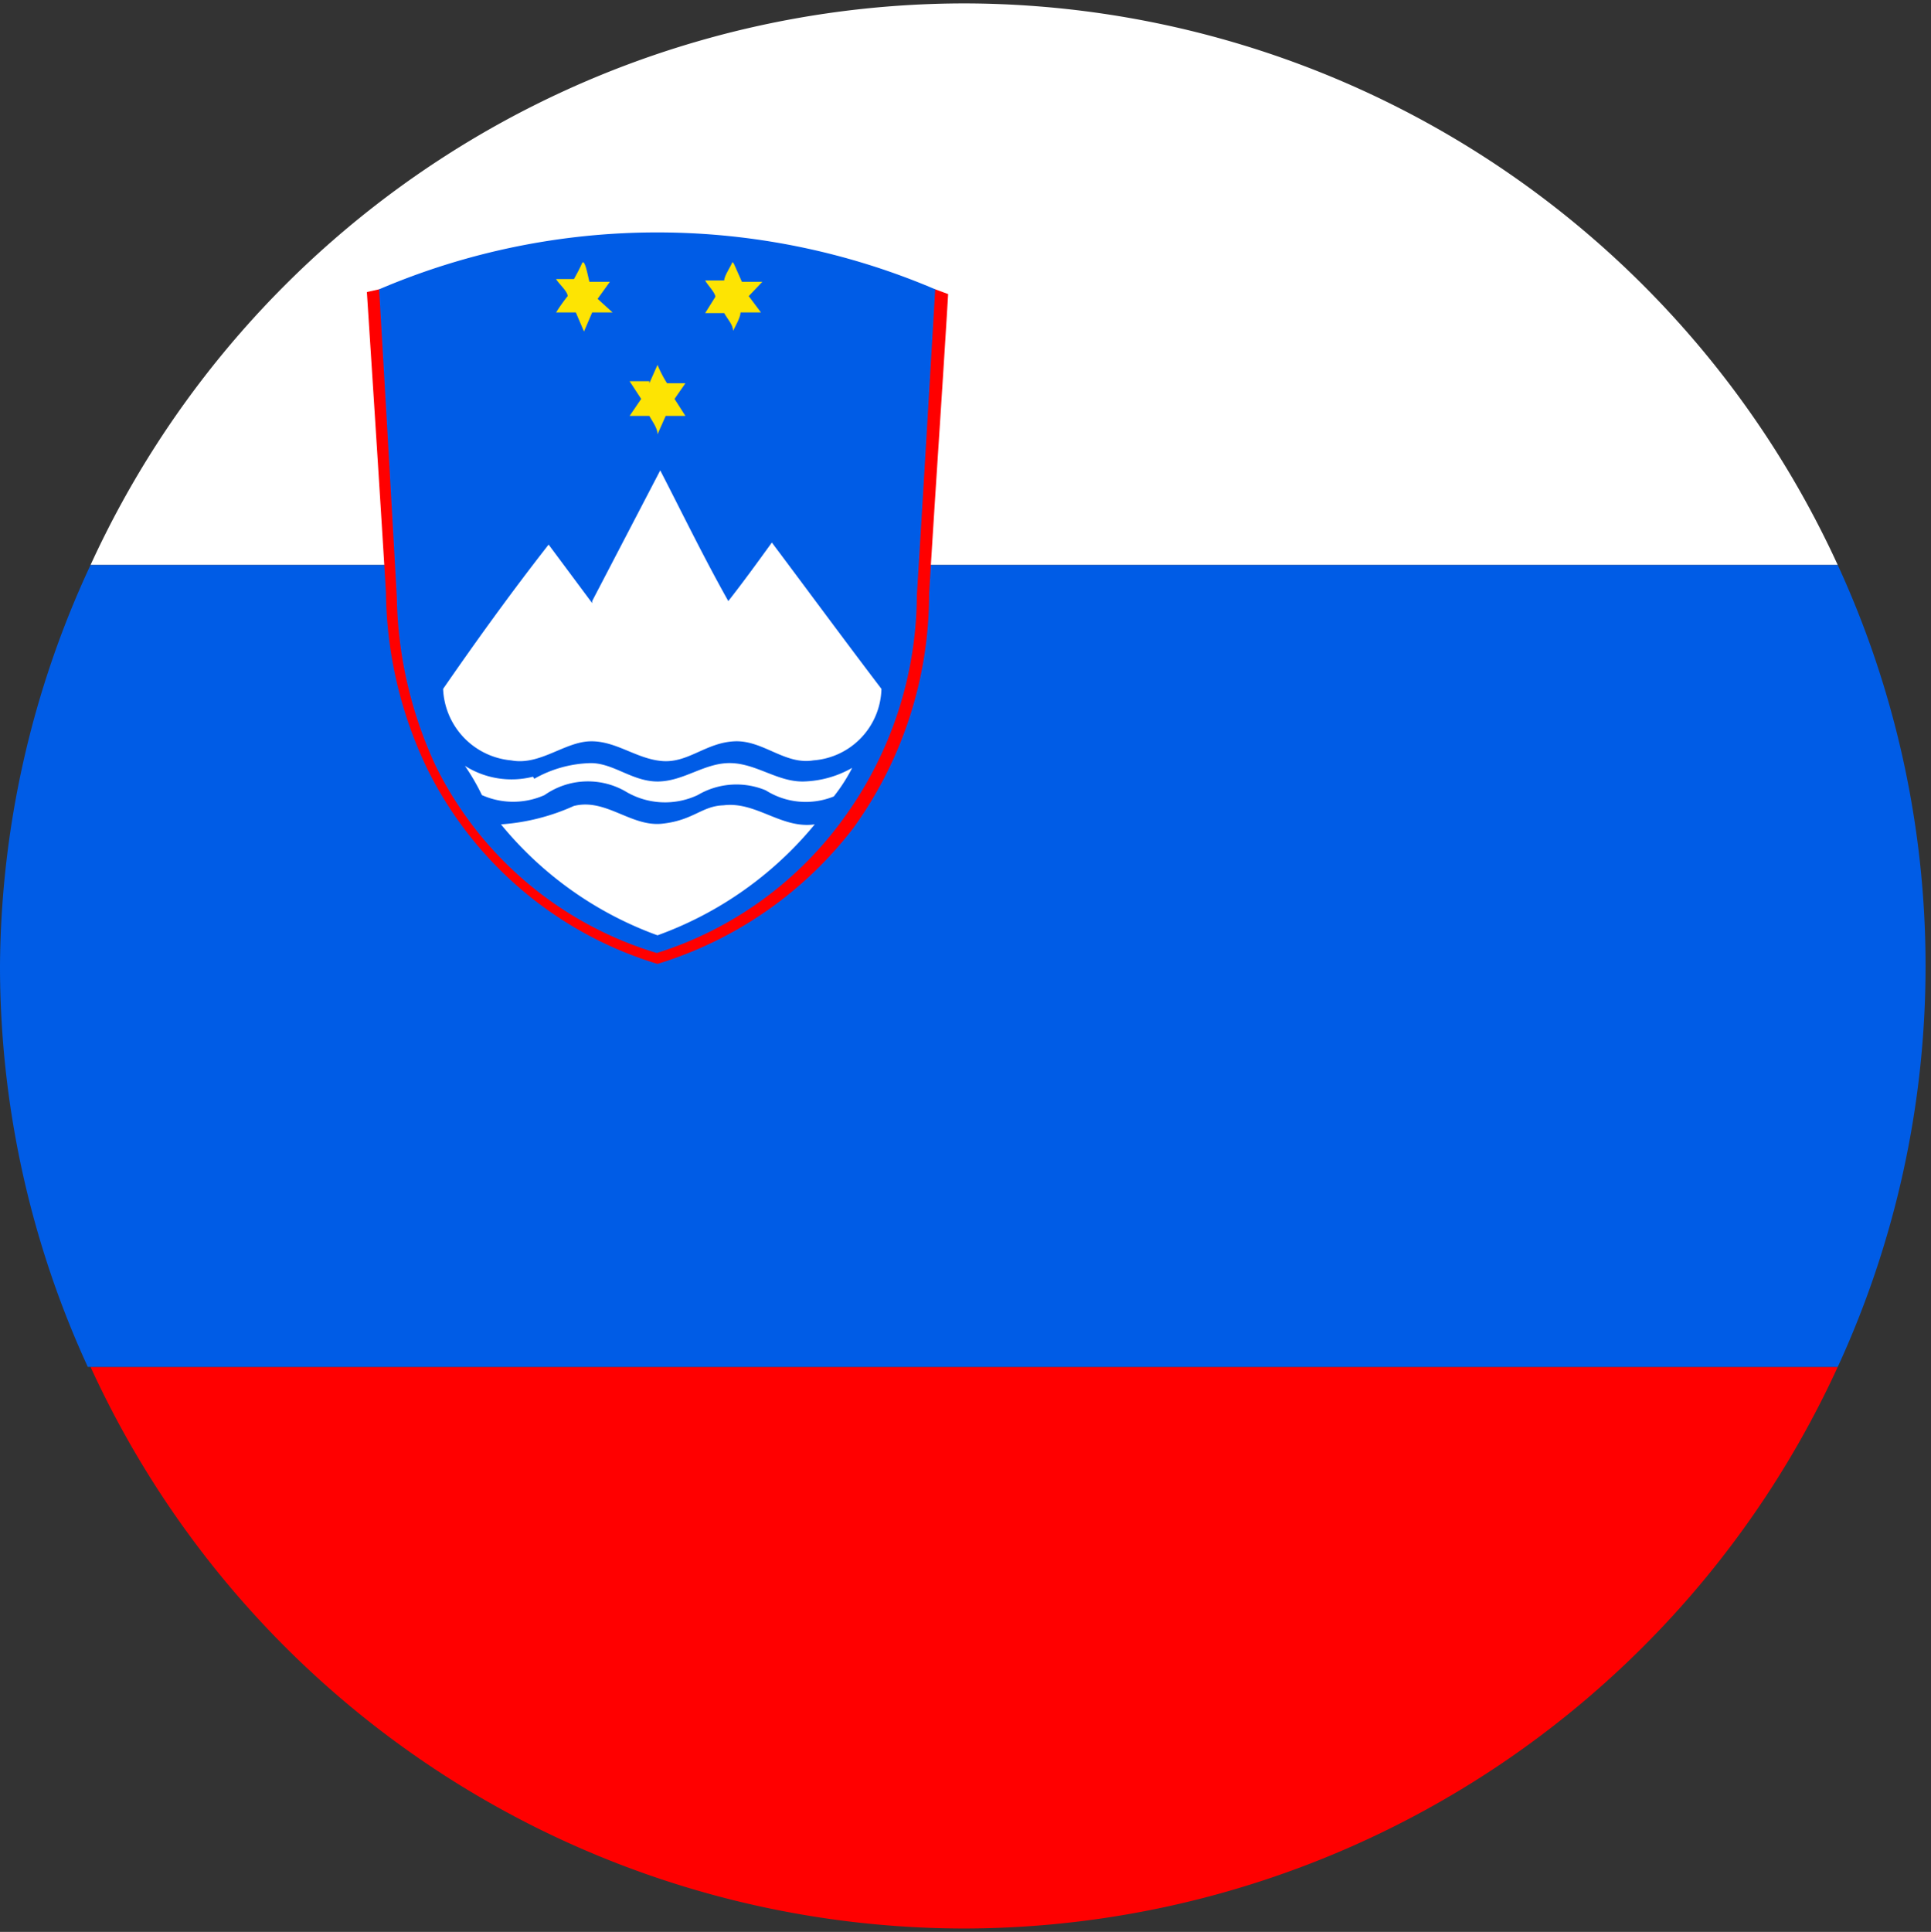
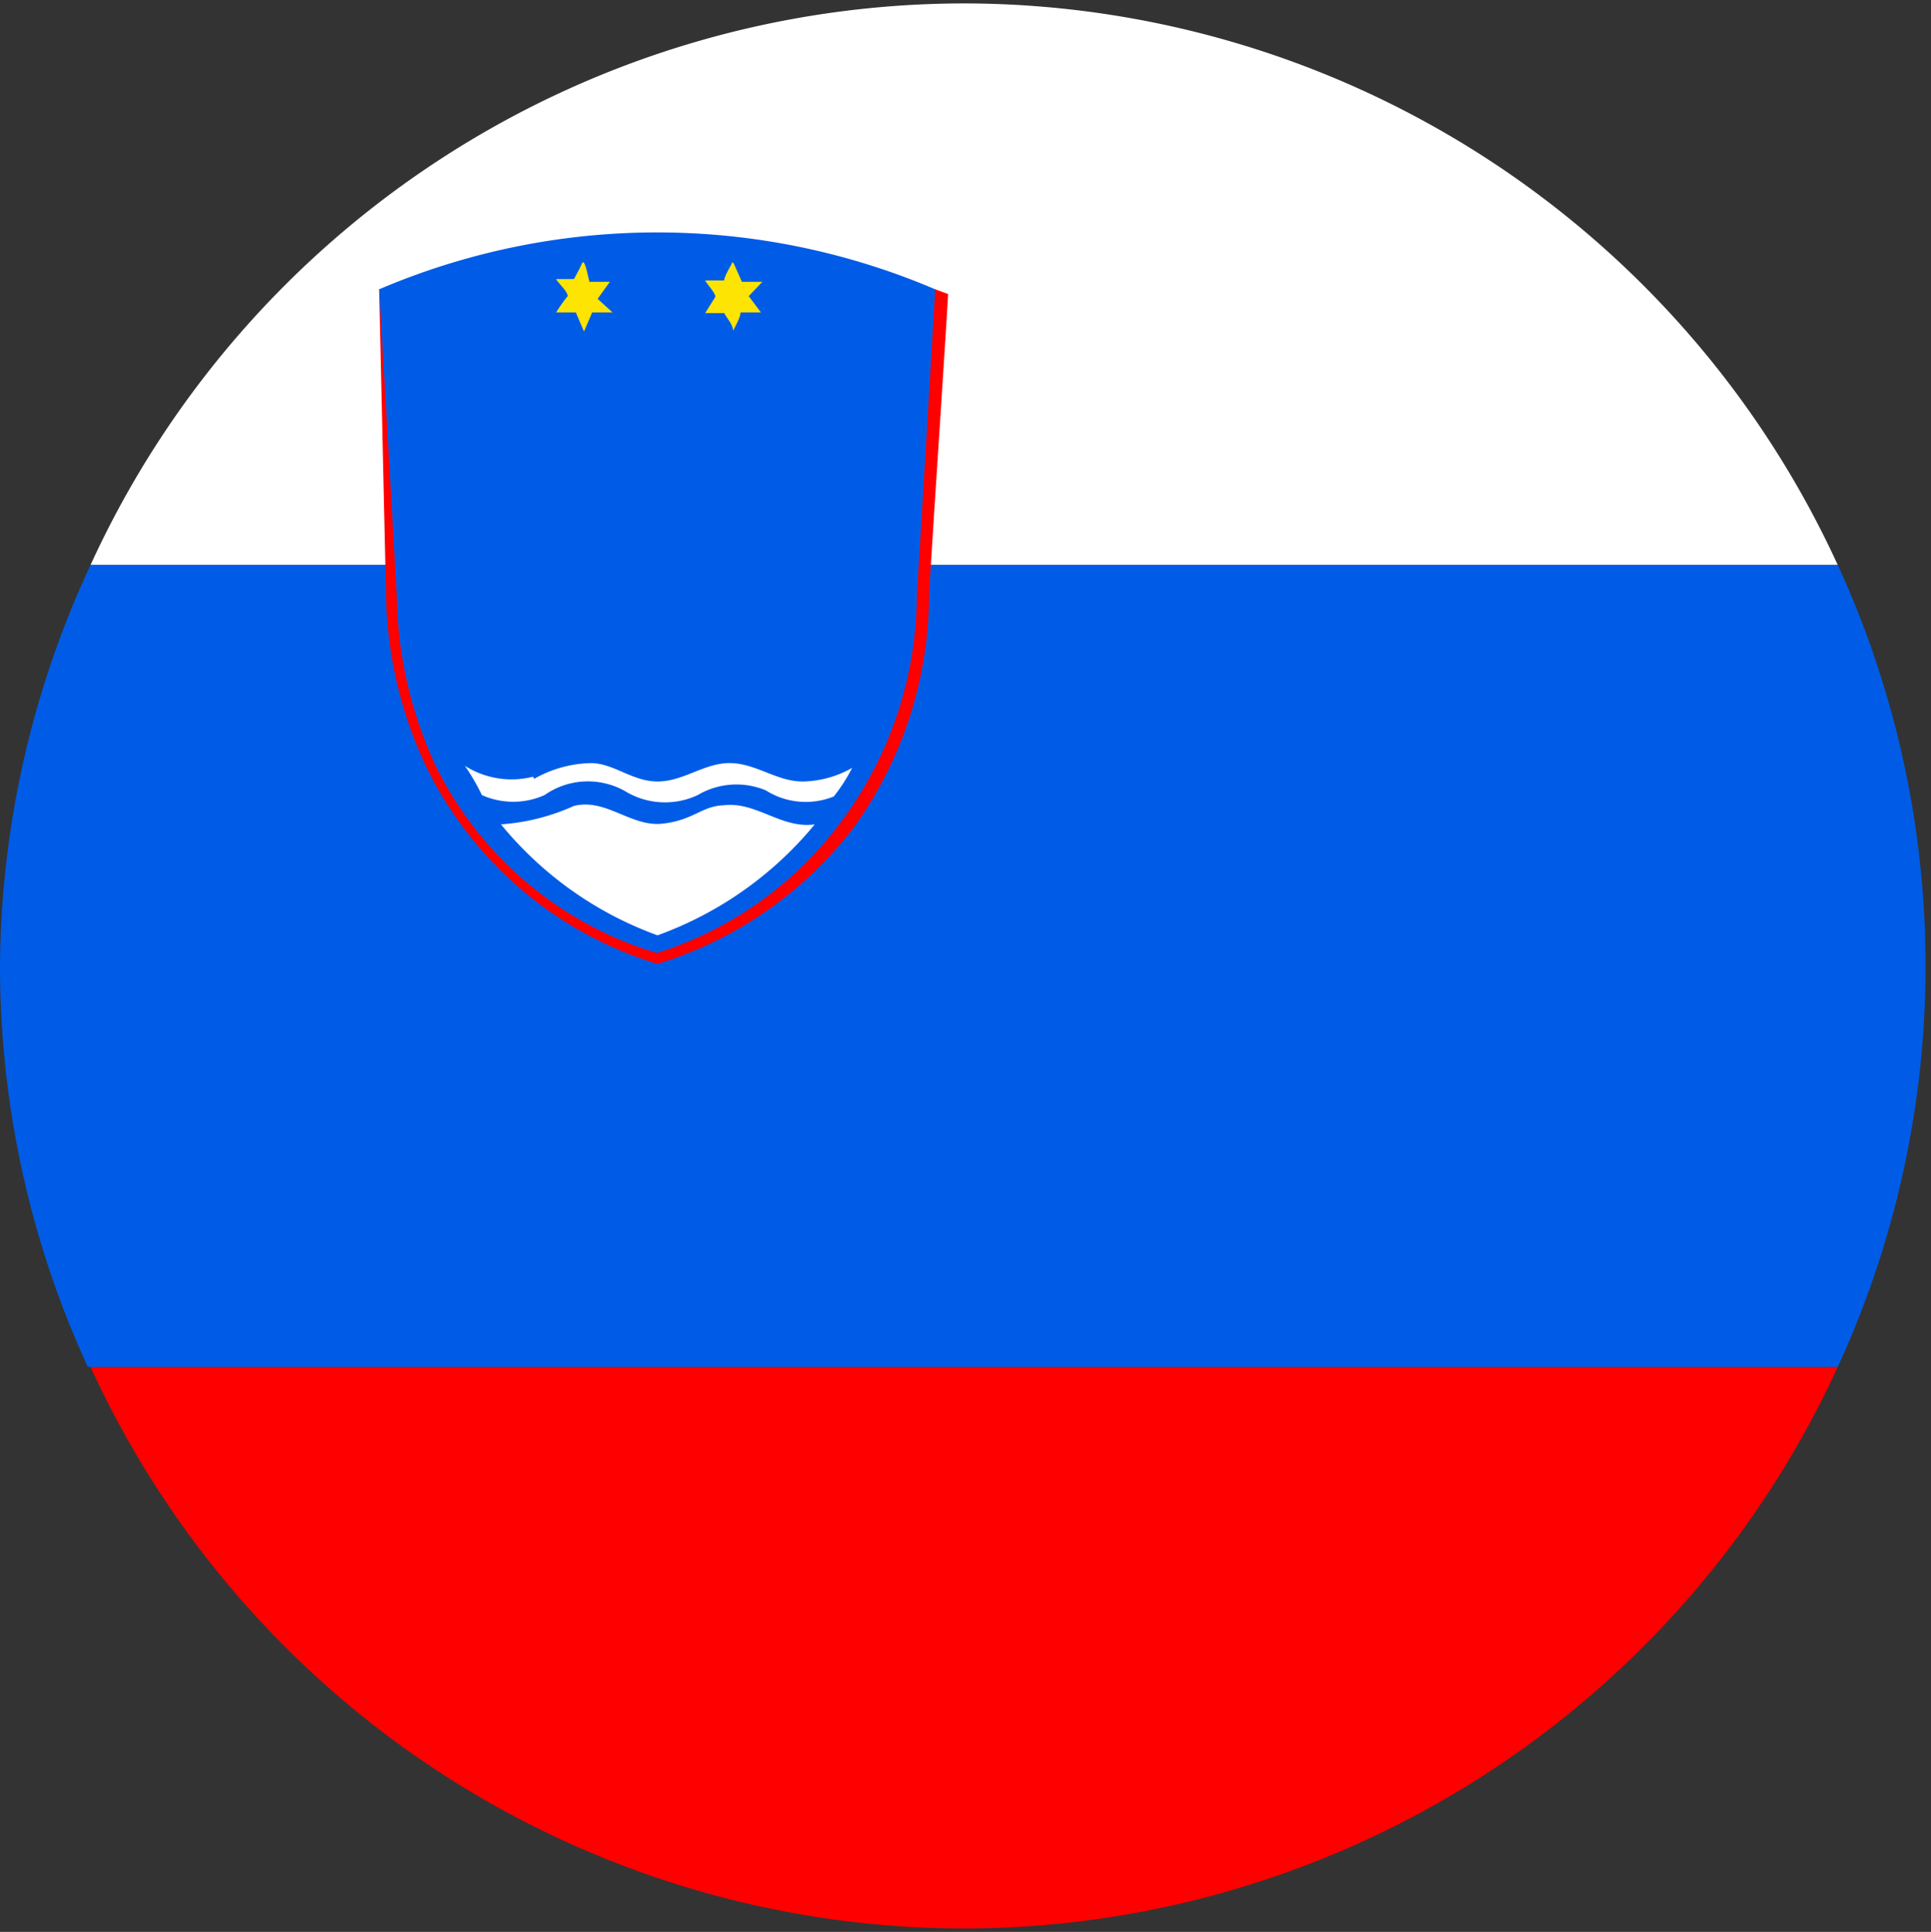
<svg xmlns="http://www.w3.org/2000/svg" id="Layer_1" data-name="Layer 1" viewBox="0 0 28.37 28.38">
  <rect x="0" y="0" width="28.37" height="28.38" fill="#333333" stroke="none" />
  <defs>
    <style>.cls-1{fill:red;}.cls-2{fill:#fff;}.cls-3{fill:#005ce6;}.cls-4{fill:#fde403;}</style>
  </defs>
  <path class="cls-1" d="M14.18,28.33A14.14,14.14,0,0,0,27,20.08H1.33A14.13,14.13,0,0,0,14.18,28.33Z" />
  <path class="cls-2" d="M14.18.05A14.13,14.13,0,0,0,1.33,8.3H27A14.14,14.14,0,0,0,14.18.05Z" />
  <path class="cls-3" d="M0,14.19a14.1,14.1,0,0,0,1.29,5.89H27A14.09,14.09,0,0,0,27,8.3H1.33A14.13,14.13,0,0,0,0,14.19Z" />
-   <path class="cls-1" d="M5.57,4.25h8.17l.19.07c-.09,1.49-.19,2.92-.28,4.41a5.87,5.87,0,0,1-1.11,3.43,5.74,5.74,0,0,1-2.88,2,5.58,5.58,0,0,1-3.38-2.86,6.13,6.13,0,0,1-.61-2.6c-.09-1.5-.28-4.41-.28-4.41Z" />
+   <path class="cls-1" d="M5.57,4.25h8.17l.19.07c-.09,1.49-.19,2.92-.28,4.41a5.87,5.87,0,0,1-1.11,3.43,5.74,5.74,0,0,1-2.88,2,5.58,5.58,0,0,1-3.38-2.86,6.13,6.13,0,0,1-.61-2.6Z" />
  <path class="cls-3" d="M5.57,4.25a10.4,10.4,0,0,1,8.17,0s-.18,3.07-.27,4.5A5.6,5.6,0,0,1,12.41,12,5.37,5.37,0,0,1,9.65,14a5.33,5.33,0,0,1-3.24-2.73,6.1,6.1,0,0,1-.58-2.49C5.75,7.32,5.57,4.25,5.57,4.25Z" />
  <path class="cls-4" d="M8.41,4.14c.05-.09.1-.18.14-.27s.09.2.11.27l.3,0-.18.25L9,4.59l-.3,0-.12.28-.12-.28-.29,0a2.49,2.49,0,0,1,.17-.24c0-.07-.13-.18-.17-.25l.28,0Z" />
  <path class="cls-4" d="M10.78,3.87l.12.27.3,0L11,4.35l.18.24-.3,0c0,.07-.08.21-.11.27,0-.09-.08-.17-.13-.26l-.28,0,.15-.24c0-.06-.12-.18-.15-.24l.28,0c0-.07.1-.21.12-.27Z" />
-   <path class="cls-4" d="M9.54,5.63l.12-.27a1.74,1.74,0,0,0,.14.27l.27,0-.16.23.16.25-.29,0-.12.27c0-.09-.07-.18-.12-.27l-.29,0,.17-.25L9.25,5.6l.29,0Z" />
-   <path class="cls-2" d="M8.7,8.83l1-1.92c.33.64.64,1.28,1,1.92.22-.28.43-.57.64-.86.54.72,1.07,1.44,1.61,2.15a1.08,1.08,0,0,1-1,1.05c-.42.07-.74-.3-1.16-.28s-.68.32-1.06.29-.68-.3-1.06-.29-.74.36-1.16.28a1.1,1.1,0,0,1-1-1.05C7,9.41,7.52,8.69,8.06,8l.64.86Z" />
  <path class="cls-2" d="M7.85,11.44a1.76,1.76,0,0,1,.83-.23c.34,0,.62.28,1,.27s.68-.28,1.06-.27.69.28,1.07.27a1.52,1.52,0,0,0,.71-.2,2.52,2.52,0,0,1-.27.42,1.1,1.1,0,0,1-1-.09,1.12,1.12,0,0,0-1,.07,1.13,1.13,0,0,1-1.07-.06A1.11,1.11,0,0,0,8,11.68a1.13,1.13,0,0,1-.92,0,3.18,3.18,0,0,0-.25-.43,1.28,1.28,0,0,0,1,.16Z" />
  <path class="cls-2" d="M7.36,12.11a3.12,3.12,0,0,0,1.07-.27c.47-.12.84.31,1.3.26s.58-.26.9-.27c.48-.06.85.35,1.34.28a5.34,5.34,0,0,1-2.31,1.63,5.31,5.31,0,0,1-2.3-1.63Z" />
</svg>